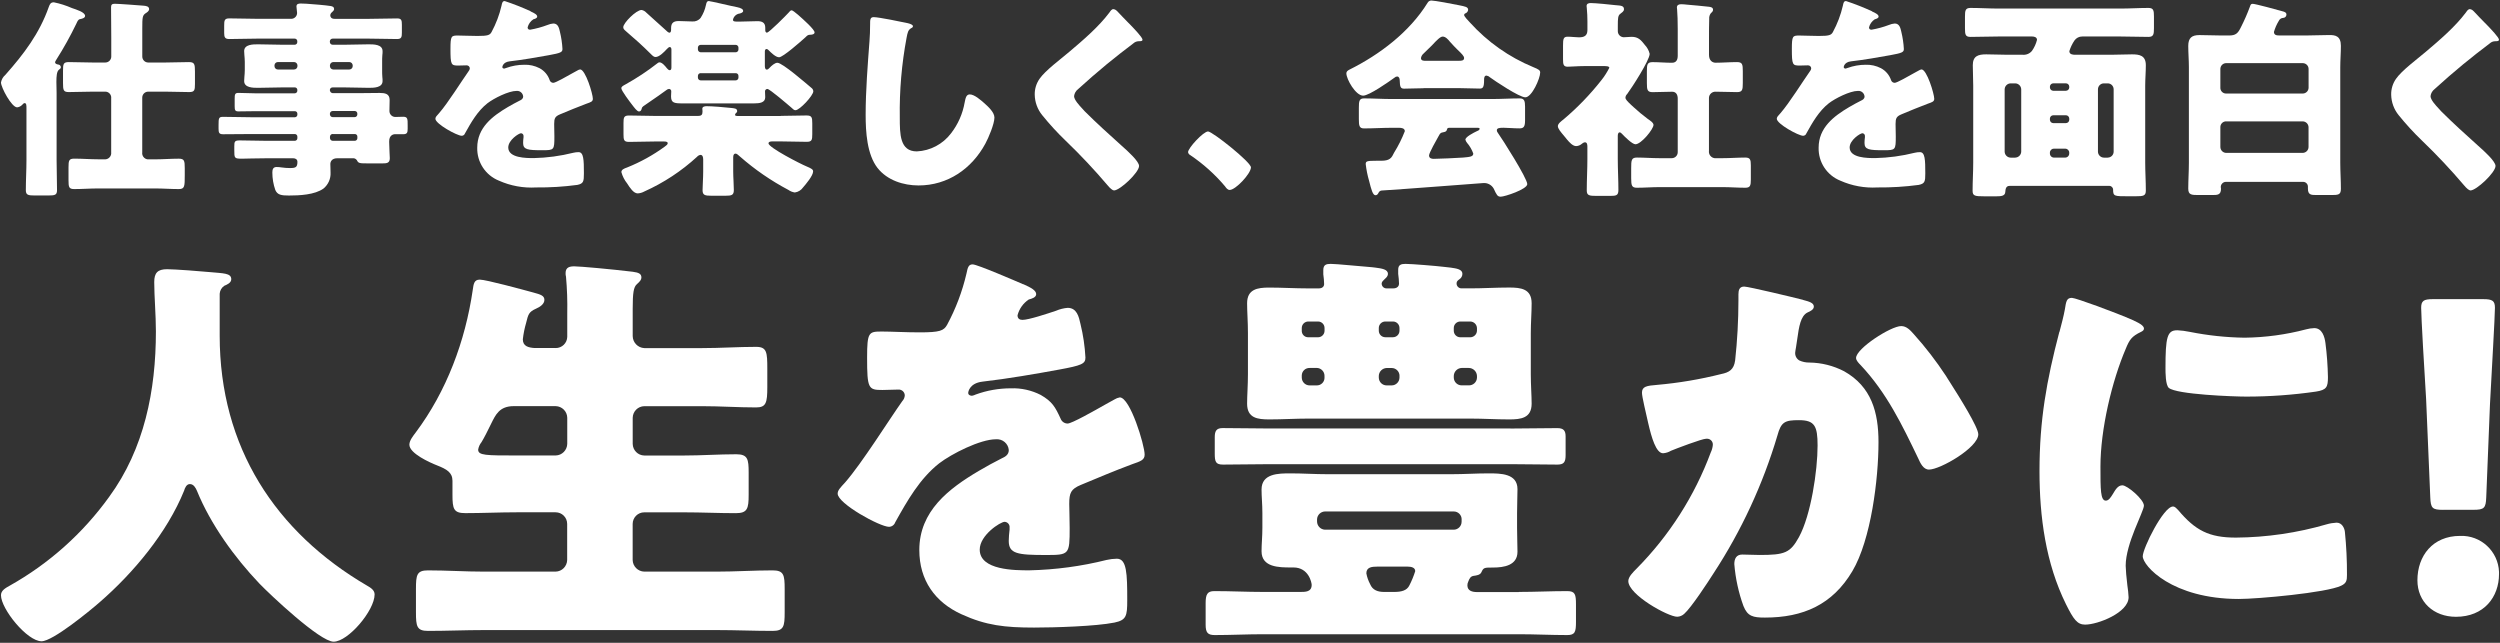
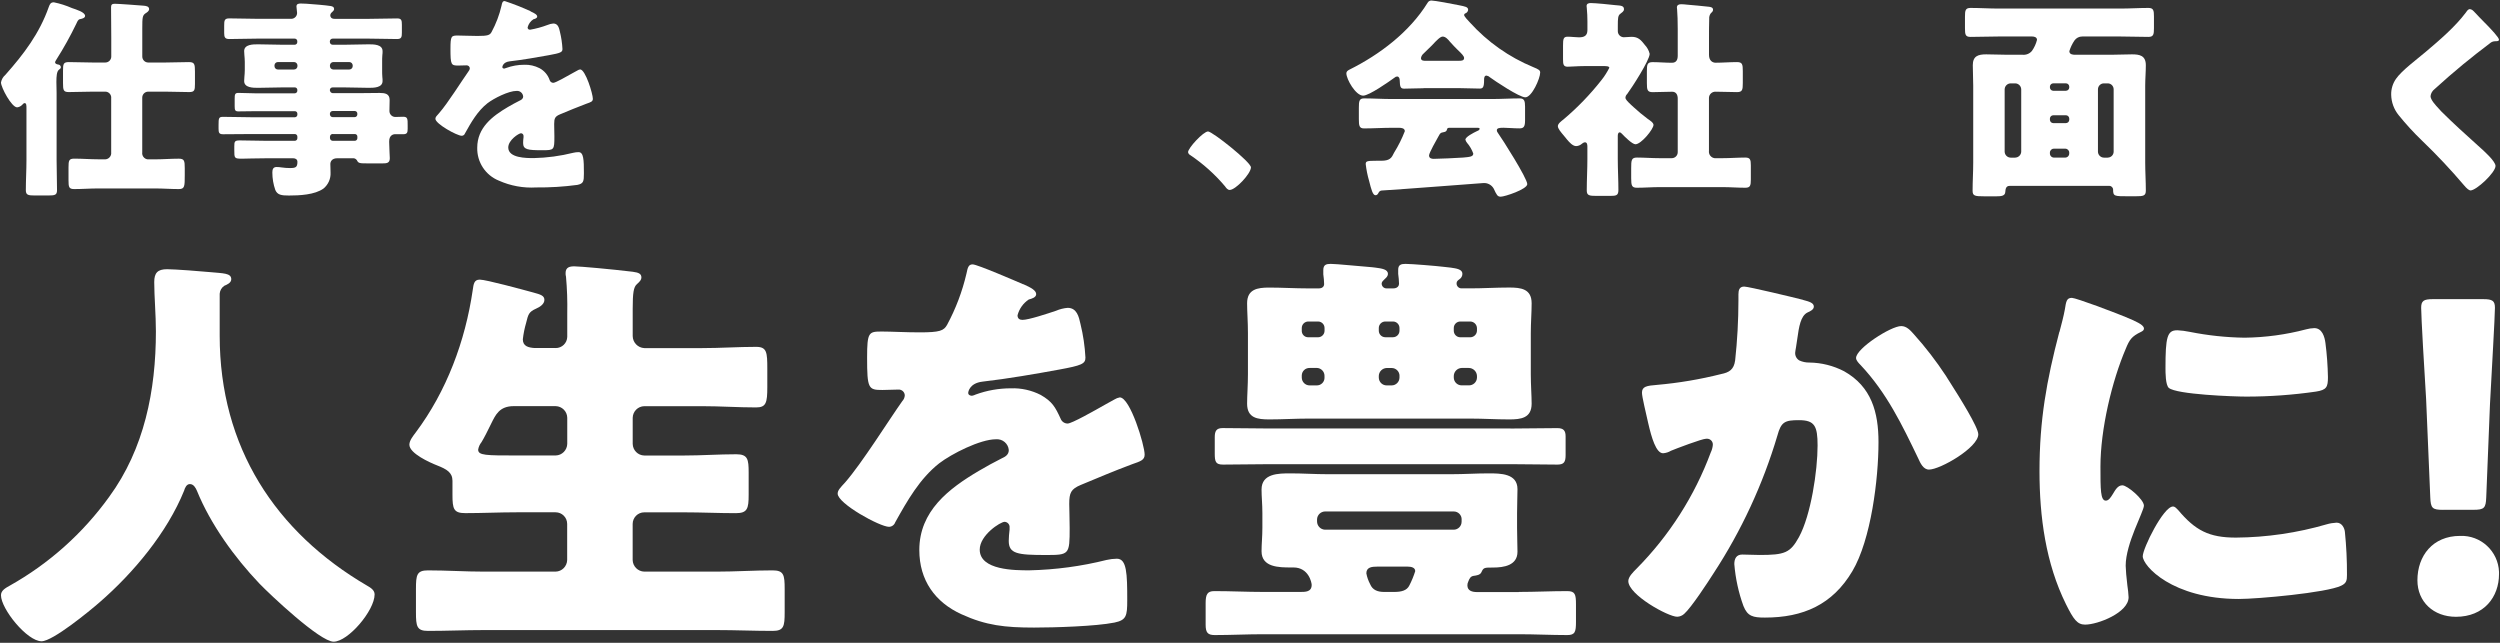
<svg xmlns="http://www.w3.org/2000/svg" width="844" height="217" viewBox="0 0 844 217" fill="none">
  <rect x="0" y="0" width="844" height="217" fill="#333333" stroke="none" />
  <path d="M19.109 54.062C19.109 57.435 19.25 60.822 19.25 64.196C19.25 65.854 18.533 65.995 16.242 65.995H11.8C9.509 65.995 8.722 65.854 8.722 64.196C8.722 60.822 8.933 57.449 8.933 54.062V36.676C8.933 35.524 8.933 34.807 8.286 34.807C7.991 34.807 7.64 35.243 7.429 35.454C6.979 35.904 6.403 36.171 5.784 36.241C3.915 36.241 0.331 29.495 0.331 27.836C0.513 26.824 1.048 25.911 1.835 25.25C8.061 18.223 13.304 11.322 16.467 2.355C16.832 1.357 17.113 0.781 18.182 0.781C20.276 1.202 22.328 1.863 24.282 2.72C25.716 3.226 28.724 4.084 28.724 5.377C28.724 6.164 27.43 6.375 27.009 6.459C26.292 6.599 26.081 7.386 25.786 7.963C23.776 12.137 21.527 16.199 19.039 20.106C18.898 20.387 18.603 20.753 18.603 21.034C18.603 21.61 19.39 21.75 19.826 21.821C20.234 21.905 20.529 22.27 20.543 22.678C20.543 23.114 20.248 23.254 19.826 23.606C19.18 24.182 19.039 25.686 19.039 27.696C19.039 28.848 19.109 30.141 19.109 31.434V54.062ZM37.551 32.952C37.551 31.842 36.651 30.942 35.555 30.942H31.254C28.527 30.942 25.87 31.083 23.214 31.083C21.429 31.083 21.274 30.436 21.274 28.061V23.831C21.274 21.61 21.415 20.963 23.214 20.963C25.87 20.963 28.527 21.104 31.254 21.104H35.555C36.665 21.104 37.565 20.204 37.565 19.094V12.769C37.565 9.326 37.494 5.869 37.494 2.425C37.494 1.568 37.846 1.273 38.717 1.273C40.081 1.273 46.687 1.779 48.472 1.919C49.259 1.989 50.342 2.13 50.342 3.072C50.342 3.718 49.695 4.154 49.119 4.505C48.107 5.222 48.036 5.869 48.036 9.607V19.094C48.036 20.204 48.936 21.104 50.032 21.104H55.837C58.494 21.104 61.15 20.963 63.807 20.963C65.676 20.963 65.817 21.68 65.817 24.196V28.356C65.817 30.436 65.676 31.083 63.877 31.083C61.151 31.083 58.494 30.942 55.837 30.942H50.032C48.922 30.942 48.022 31.842 48.022 32.952V51.42C47.854 52.558 48.655 53.627 49.793 53.795C49.99 53.823 50.187 53.823 50.384 53.795H52.394C55.05 53.795 57.707 53.57 60.363 53.57C62.233 53.57 62.373 54.287 62.373 56.803V59.094C62.373 62.903 62.373 63.83 60.363 63.83C57.707 63.83 55.05 63.619 52.394 63.619H33.095C30.438 63.619 27.712 63.83 25.069 63.83C23.27 63.83 23.129 63.184 23.129 60.822V56.508C23.129 54.217 23.27 53.556 25.069 53.556C27.796 53.556 30.452 53.781 33.095 53.781H35.175C36.342 53.922 37.396 53.092 37.537 51.94C37.565 51.771 37.565 51.589 37.537 51.42V32.966L37.551 32.952Z" fill="white" />
  <path d="M111.385 30.508C111.413 31.014 111.821 31.407 112.313 31.449H120.845C123.291 31.449 125.722 31.379 128.168 31.379C129.897 31.379 131.541 31.59 131.541 33.754C131.541 34.977 131.471 36.2 131.471 37.408C131.429 38.519 132.286 39.446 133.397 39.489C134.324 39.489 135.266 39.418 136.124 39.418C137.628 39.418 137.628 40.135 137.628 42.285V43.438C137.628 44.661 137.487 45.307 136.194 45.307H133.326C132.68 45.307 131.387 45.743 131.387 47.682V48.048C131.387 49.917 131.598 52.574 131.598 53.431C131.598 55.089 130.515 55.16 129.166 55.16H124.359C121.421 55.16 120.985 55.16 120.479 54.077C120.142 53.586 119.566 53.333 118.975 53.431H113.817C112.102 53.431 111.526 54.513 111.526 55.37C111.526 56.087 111.596 57.31 111.596 58.252C111.709 60.318 110.823 62.313 109.235 63.635C106.297 65.785 101.054 66.01 97.54 66.01C94.954 66.01 93.661 65.799 92.944 64.141C92.283 62.243 91.946 60.261 91.946 58.252C91.946 57.254 92.157 56.382 93.38 56.382C93.928 56.382 94.476 56.439 95.024 56.523C95.98 56.663 96.936 56.734 97.892 56.734C99.831 56.734 100.408 56.453 100.408 54.654C100.408 53.796 99.761 53.431 98.974 53.431H90.147C85.986 53.431 83.4 53.571 81.755 53.571C79.099 53.571 79.099 53.431 79.099 50.634V49.411C79.099 47.767 79.239 47.401 80.968 47.401C84.061 47.401 87.139 47.542 90.147 47.542H99.536C100.028 47.528 100.422 47.106 100.394 46.614V46.179C100.422 45.687 100.042 45.265 99.55 45.251C99.55 45.251 99.55 45.251 99.536 45.251H85.185C81.882 45.251 78.579 45.321 75.29 45.321C73.926 45.321 73.786 44.745 73.786 43.382V42.243C73.786 39.882 73.856 39.446 75.29 39.446C78.593 39.446 81.896 39.587 85.185 39.587H99.536C100.028 39.573 100.422 39.165 100.394 38.673V38.463C100.436 37.999 100.098 37.577 99.621 37.535C99.592 37.535 99.55 37.535 99.522 37.535H86.253C84.314 37.535 82.374 37.605 80.448 37.605C79.38 37.605 79.225 37.169 79.225 35.877V33.375C79.225 31.941 79.296 31.365 80.448 31.365C82.388 31.365 84.328 31.506 86.253 31.506H99.522C100.014 31.491 100.408 31.084 100.379 30.592C100.379 30.592 100.379 30.592 100.379 30.578V30.437C100.422 29.974 100.084 29.552 99.621 29.51C99.592 29.51 99.55 29.51 99.522 29.51H95.207C92.55 29.51 89.823 29.65 87.097 29.65C85.452 29.65 82.43 29.65 82.43 27.359C82.43 26.924 82.5 26.418 82.5 26.066C82.571 25.209 82.641 24.492 82.641 23.705V20.908C82.641 20.121 82.571 19.404 82.5 18.547C82.5 18.182 82.43 17.69 82.43 17.254C82.43 14.963 85.438 14.963 87.097 14.963C89.823 14.963 92.55 15.104 95.207 15.104H99.508C100 15.09 100.394 14.682 100.365 14.19C100.365 14.19 100.365 14.19 100.365 14.176V13.965C100.394 13.473 100.014 13.052 99.522 13.038C99.522 13.038 99.522 13.038 99.508 13.038H86.816C83.653 13.038 80.575 13.178 77.412 13.178C75.978 13.178 75.683 12.602 75.683 11.168V8.723C75.683 6.924 75.754 6.207 77.412 6.207C80.575 6.207 83.653 6.348 86.816 6.348H98.074C99.157 6.474 100.155 5.701 100.281 4.619C100.281 4.52 100.295 4.436 100.295 4.338C100.295 3.972 100.084 2.609 100.084 2.187C100.084 1.26 100.871 1.189 101.588 1.189C102.094 1.189 102.952 1.26 103.458 1.26C105.608 1.4 110.064 1.766 111.709 2.047C112.355 2.187 112.791 2.398 112.791 3.045C112.791 3.48 112.51 3.691 112.074 4.127C111.723 4.38 111.512 4.773 111.498 5.209C111.498 5.645 111.779 6.362 112.931 6.362H124.556C127.788 6.362 130.937 6.221 134.1 6.221C135.533 6.221 135.674 6.868 135.674 8.371V10.957C135.674 12.532 135.533 13.178 134.029 13.178C130.867 13.178 127.718 13.038 124.556 13.038H112.285C111.779 13.038 111.357 13.459 111.357 13.965V14.176C111.357 14.682 111.779 15.104 112.285 15.104H116.375C119.102 15.104 121.829 14.963 124.485 14.963C126.13 14.963 129.152 14.963 129.152 17.254C129.166 17.69 129.152 18.125 129.082 18.547C129.011 19.404 129.011 20.121 129.011 20.908V23.705C129.011 24.492 129.011 25.209 129.082 26.066C129.138 26.502 129.166 26.924 129.152 27.359C129.152 29.65 126.13 29.65 124.485 29.65C121.758 29.65 119.102 29.51 116.375 29.51H112.285C111.779 29.496 111.371 29.889 111.357 30.395C111.357 30.409 111.357 30.437 111.357 30.451V30.592L111.385 30.508ZM93.815 20.95C93.183 20.95 92.677 21.442 92.663 22.075C92.663 22.075 92.663 22.089 92.663 22.103V22.314C92.663 22.946 93.155 23.452 93.787 23.466C93.787 23.466 93.801 23.466 93.815 23.466H99.269C99.902 23.466 100.408 22.974 100.422 22.342C100.422 22.342 100.422 22.328 100.422 22.314V22.103C100.422 21.47 99.93 20.965 99.297 20.95C99.297 20.95 99.283 20.95 99.269 20.95H93.815ZM112.538 20.95C111.905 20.95 111.399 21.442 111.385 22.075C111.385 22.075 111.385 22.089 111.385 22.103V22.314C111.385 22.946 111.877 23.452 112.51 23.466C112.51 23.466 112.524 23.466 112.538 23.466H117.921C118.554 23.466 119.06 22.974 119.074 22.342C119.074 22.342 119.074 22.328 119.074 22.314V22.103C119.074 21.47 118.582 20.965 117.949 20.95C117.949 20.95 117.935 20.95 117.921 20.95H112.538ZM111.385 38.617C111.385 39.123 111.807 39.545 112.313 39.545H119.706C120.198 39.559 120.62 39.165 120.634 38.673C120.634 38.659 120.634 38.631 120.634 38.617V38.406C120.676 37.928 120.311 37.507 119.833 37.479C119.791 37.479 119.734 37.479 119.692 37.479H112.299C111.793 37.479 111.371 37.9 111.371 38.406V38.617H111.385ZM112.327 45.223C111.821 45.223 111.399 45.645 111.399 46.165V46.6C111.399 47.106 111.821 47.528 112.327 47.542H119.72C120.226 47.556 120.634 47.163 120.648 46.67C120.648 46.657 120.648 46.628 120.648 46.614V46.179C120.69 45.701 120.325 45.279 119.847 45.251C119.805 45.251 119.748 45.251 119.706 45.251H112.313L112.327 45.223Z" fill="white" />
  <path d="M179.135 3.859C180.428 4.435 181.356 4.941 181.356 5.588C181.356 6.164 180.568 6.375 180.062 6.515C179.093 7.148 178.404 8.132 178.123 9.242C178.123 9.818 178.488 10.029 178.98 10.029C180.962 9.678 182.916 9.158 184.799 8.441C185.432 8.16 186.121 7.991 186.809 7.935C188.384 7.935 188.749 9.439 189.03 10.732C189.494 12.643 189.789 14.583 189.888 16.55C189.888 17.633 189.241 17.914 185.291 18.631C181.342 19.347 176.464 20.205 172.023 20.711C169.731 20.992 169.591 22.58 169.591 22.65C169.591 23.016 169.942 23.156 170.237 23.156C170.462 23.114 170.673 23.044 170.884 22.945C172.838 22.229 174.904 21.863 176.984 21.863C178.769 21.793 180.554 22.2 182.143 23.016C183.773 23.887 185.01 25.349 185.586 27.105C185.769 27.625 186.261 27.963 186.809 27.963C187.526 27.963 191.335 25.812 193.486 24.59C194.132 24.224 194.638 23.943 194.92 23.803C195.201 23.62 195.524 23.494 195.847 23.437C197.646 23.437 200.148 31.701 200.148 33.36C200.148 34.288 199.431 34.512 197.998 35.004C194.554 36.297 192.404 37.225 189.1 38.588C187.372 39.305 187.09 39.952 187.09 41.891C187.09 42.748 187.161 44.477 187.161 46.051C187.161 50.647 187.09 50.718 183.07 50.718C178.123 50.718 176.605 50.507 176.605 48.272C176.605 47.625 176.661 46.979 176.745 46.332V45.981C176.802 45.489 176.436 45.039 175.944 44.983C175.93 44.983 175.902 44.983 175.888 44.983C175.171 44.983 171.587 47.274 171.587 49.79C171.587 53.374 177.687 53.374 180.189 53.374C184.687 53.275 189.171 52.671 193.542 51.575C194.132 51.434 194.737 51.364 195.327 51.364C197.042 51.364 197.126 53.95 197.126 58.546C197.126 61.273 196.986 61.989 194.905 62.425C190.295 63.043 185.643 63.325 180.99 63.282C176.675 63.535 172.374 62.748 168.438 60.992C163.912 59.178 160.989 54.737 161.115 49.86C161.115 43.114 166.203 39.235 171.446 36.143C172.669 35.426 174.103 34.639 175.396 33.992C176.042 33.711 176.619 33.346 176.619 32.559C176.52 31.434 175.536 30.591 174.412 30.689C174.412 30.689 174.412 30.689 174.398 30.689C171.671 30.689 166.723 33.205 164.573 34.85C161.2 37.506 159.049 41.315 156.969 45.053C156.814 45.517 156.378 45.826 155.886 45.84C154.312 45.84 146.989 41.821 146.989 40.092C146.989 39.516 147.425 39.094 148.282 38.153C151.22 34.779 155.886 27.302 158.177 24.07C158.43 23.803 158.585 23.437 158.613 23.072C158.599 22.496 158.107 22.046 157.531 22.06C156.674 22.06 155.661 22.13 154.734 22.13C152.302 22.13 152.077 21.919 152.077 16.522C152.077 12.067 152.358 11.997 154.664 11.997C156.238 11.997 158.824 12.137 161.2 12.137C164.713 12.137 165.36 11.856 165.936 10.844C167.454 8.033 168.593 5.04 169.31 1.933C169.521 0.865 169.675 0.359 170.392 0.359C173.372 1.343 176.296 2.496 179.149 3.803" fill="white" />
-   <path d="M239.477 0.401C239.899 0.401 245.788 1.765 246.73 1.976C249.457 2.552 250.891 2.763 250.891 3.704C250.891 4.14 250.314 4.421 249.738 4.562C248.585 4.702 247.644 5.574 247.447 6.712C247.447 7.077 247.742 7.288 248.599 7.288H250.033C251.973 7.288 253.842 7.148 255.698 7.148C257.202 7.148 258.354 7.569 258.354 9.368V10.085C258.354 10.521 258.425 11.013 258.931 11.013C259.647 11.013 265.537 5.054 266.169 4.337C266.605 3.831 266.886 3.479 267.252 3.479C267.828 3.479 270.555 5.925 272.916 8.216C274.139 9.439 274.996 10.437 274.996 10.943C274.996 11.589 274.069 11.729 273.563 11.729C272.776 11.729 272.565 11.94 271.918 12.587C270.344 14.021 264.314 19.333 263.021 19.333C261.868 19.333 260.294 17.759 259.507 16.972C259.338 16.733 259.071 16.578 258.79 16.536C258.368 16.536 258.214 16.972 258.214 17.394V22.2C258.214 22.706 258.284 23.493 258.86 23.493C259.212 23.493 259.437 23.282 259.718 22.987C260.434 22.2 261.587 21.188 262.444 21.188C264.159 21.188 272.199 28.23 273.928 29.663C274.308 29.93 274.547 30.352 274.575 30.816C274.575 32.249 269.978 37.211 268.545 37.211C268.039 37.211 267.758 36.859 267.111 36.283C266.183 35.496 259.858 30.029 259.071 30.029C258.635 30.029 258.284 30.366 258.27 30.788C258.27 30.816 258.27 30.858 258.27 30.886C258.27 31.167 258.34 32.32 258.34 32.826C258.34 34.695 256.4 34.906 254.531 34.906H230.355C227.558 34.906 226.546 34.695 226.546 32.531C226.546 31.954 226.616 31.308 226.616 30.886C226.658 30.465 226.363 30.071 225.927 30.029C225.899 30.029 225.857 30.029 225.829 30.029C225.478 30.071 225.154 30.226 224.901 30.465C223.032 31.828 221.176 33.121 219.377 34.344C217.016 35.988 216.791 35.988 216.65 36.635C216.51 37.281 216.215 37.632 215.723 37.632C215.076 37.632 214.148 36.339 213.432 35.412C212.645 34.4 209.763 30.605 209.763 29.804C209.763 29.228 210.339 28.947 211.267 28.441C214.978 26.375 218.534 24.027 221.879 21.413C222.315 21.048 222.526 21.048 222.666 21.048C223.524 21.048 224.606 22.341 225.098 22.987C225.393 23.339 225.745 23.704 226.096 23.704C226.532 23.704 226.672 23.268 226.672 22.777V16.733C226.672 16.311 226.532 15.876 226.096 15.876C225.815 15.876 225.449 16.227 225.098 16.593C224.241 17.52 222.596 19.249 221.303 19.249C220.727 19.249 220.305 18.813 219.658 18.167C217.002 15.51 214.205 12.995 211.408 10.619C210.761 10.043 210.41 9.762 210.41 9.186C210.41 7.752 214.781 3.367 216.58 3.367C217.185 3.465 217.747 3.775 218.154 4.224C220.305 6.234 222.596 8.174 224.761 10.184C224.972 10.394 225.618 11.041 225.984 11.041C226.49 11.041 226.56 10.394 226.56 10.043V9.467C226.56 7.668 227.488 7.106 229.146 7.106C230.805 7.106 232.224 7.246 233.742 7.246C234.825 7.33 235.879 6.881 236.54 6.023C237.397 4.702 238.001 3.255 238.325 1.709C238.535 0.781 238.62 0.345 239.477 0.345M263.597 39.122C266.535 39.122 269.402 38.982 272.284 38.982C274.069 38.982 274.223 39.628 274.223 41.638V45.292C274.223 47.232 274.083 47.878 272.354 47.878C269.416 47.878 266.549 47.738 263.597 47.738H260.659C259.943 47.738 259.437 47.949 259.437 48.384C259.437 49.818 270.414 55.426 272.213 56.142C274.069 56.929 274.504 57.225 274.504 57.871C274.504 59.305 272.059 62.186 271.131 63.254C270.484 64.196 269.472 64.828 268.334 64.983C267.561 64.87 266.816 64.575 266.183 64.126C260.308 61.02 254.812 57.239 249.822 52.854C249.246 52.348 248.754 51.856 248.318 51.856C247.812 51.856 247.531 52.291 247.531 53.078V57.885C247.531 60.036 247.742 62.2 247.742 64.14C247.742 65.868 247.025 66.079 244.945 66.079H240.124C237.973 66.079 237.186 65.868 237.186 64.21C237.186 62.776 237.397 60.19 237.397 57.885V53.866C237.397 52.994 237.186 52.291 236.469 52.291C236.019 52.362 235.612 52.587 235.317 52.938C230.046 57.773 224.044 61.722 217.522 64.646C216.833 65.025 216.074 65.25 215.301 65.292C213.867 65.292 212.645 63.352 211.717 61.919C210.817 60.795 210.157 59.502 209.777 58.11C209.777 57.253 210.705 56.887 211.717 56.536C216.229 54.723 220.502 52.362 224.423 49.495C224.929 49.129 225.421 48.778 225.421 48.342C225.421 47.906 224.915 47.766 224.198 47.766H221.036C218.168 47.766 215.231 47.906 212.349 47.906C210.635 47.906 210.494 47.26 210.494 45.32V41.582C210.494 39.642 210.635 38.996 212.349 38.996C215.217 38.996 218.168 39.136 221.036 39.136H235.598C236.891 39.136 237.172 38.701 237.172 37.562C237.172 37.281 237.102 36.986 237.102 36.705C237.102 35.988 237.959 35.847 238.535 35.847C240.25 35.847 244.847 36.199 246.646 36.424C247.869 36.564 248.867 36.564 248.867 37.506C248.867 37.773 248.726 38.012 248.501 38.152C248.304 38.293 248.178 38.49 248.15 38.729C248.15 39.094 248.431 39.164 249.302 39.164H263.583L263.597 39.122ZM248.375 17.647C248.881 17.647 249.302 17.225 249.302 16.719V16.073C249.302 15.566 248.881 15.145 248.375 15.145H236.54C236.033 15.145 235.612 15.566 235.612 16.073V16.719C235.64 17.225 236.048 17.619 236.54 17.647H248.375ZM236.54 24.688C236.033 24.688 235.612 25.11 235.612 25.63V26.206C235.612 26.712 236.033 27.134 236.54 27.134H248.375C248.881 27.134 249.302 26.712 249.302 26.206V25.63C249.316 25.124 248.923 24.716 248.431 24.702C248.417 24.702 248.389 24.702 248.375 24.702H236.54V24.688Z" fill="white" />
-   <path d="M306.636 7.879C307.213 8.02 308.211 8.315 308.211 8.877C308.168 9.158 307.972 9.383 307.705 9.453C306.552 10.1 306.411 10.957 306.06 12.756C304.401 21.611 303.628 30.606 303.769 39.615C303.769 45.293 303.769 51.112 309.518 51.112C314.086 50.901 318.317 48.652 321.072 45.012C323.433 41.962 325.007 38.392 325.668 34.597C325.963 33.164 326.174 31.871 327.397 31.871C328.971 31.871 331.122 33.81 332.274 34.808C333.567 35.961 335.718 37.9 335.718 39.685C335.718 41.836 333.708 46.586 332.64 48.526C328.043 57.001 319.933 62.608 310.108 62.608C305.02 62.608 299.566 60.894 296.263 56.719C292.679 52.124 292.243 44.506 292.243 38.758C292.243 30.493 292.96 21.667 293.536 13.909C293.677 12.405 293.747 9.959 293.747 8.301C293.747 6.642 293.747 5.785 294.97 5.785C296.615 5.785 304.359 7.359 306.664 7.865" fill="white" />
-   <path d="M377.113 3.717C378.336 5.01 379.545 6.303 380.767 7.526L381.555 8.313C382.988 9.817 385.715 12.628 385.715 13.415C385.715 13.851 385.279 13.921 384.422 13.921C383.761 13.921 383.115 14.188 382.623 14.638C379.53 16.943 376.677 19.234 373.655 21.679C370.352 24.406 367.119 27.217 363.971 30.084C363.212 30.66 362.72 31.518 362.607 32.459C362.607 33.682 364.322 35.551 365.545 36.844C365.742 37.097 365.952 37.336 366.191 37.561C370.211 41.581 374.442 45.39 378.673 49.199C380.964 51.208 384.548 54.511 384.548 56.029C384.548 58.25 378.083 64.293 376.087 64.293C375.651 64.293 374.794 63.647 373.866 62.494C369.438 57.28 364.744 52.291 359.81 47.554C356.971 44.828 354.314 41.932 351.84 38.868C350.252 36.915 349.367 34.483 349.324 31.967C349.282 30.042 349.859 28.159 350.969 26.584C352.909 23.788 358.067 19.979 360.949 17.533C365.615 13.584 370.928 9.058 374.583 4.167C374.934 3.661 375.3 3.085 375.876 3.085C376.354 3.141 376.79 3.366 377.099 3.731" fill="white" />
  <path d="M422.316 56.509C422.316 58.589 417.157 64.127 415.147 64.127C414.43 64.127 413.924 63.41 413.573 62.904C410.157 58.856 406.194 55.3 401.808 52.349C401.415 52.152 401.148 51.772 401.091 51.35C401.091 49.987 406.25 44.379 407.838 44.379C409.272 44.379 422.33 54.724 422.33 56.523" fill="white" />
  <path d="M480.578 29.79C478.427 29.79 476.052 29.931 474.042 29.931C472.819 29.931 472.608 29.354 472.538 27.049C472.538 26.543 472.327 25.827 471.68 25.827C471.357 25.827 471.048 25.967 470.823 26.192C468.954 27.555 462.207 32.292 460.197 32.292C457.681 32.292 454.532 26.754 454.532 24.744C454.532 24.098 455.038 23.803 455.544 23.522C465.805 18.42 475.855 10.802 481.941 0.964C482.18 0.486 482.686 0.177 483.234 0.177C484.303 0.177 490.487 1.329 492.483 1.751C494.634 2.187 495.646 2.327 495.646 3.325C495.589 3.831 495.266 4.281 494.788 4.478C494.521 4.548 494.324 4.773 494.282 5.054C494.282 5.56 495.856 7.204 496.292 7.64C502.196 14.161 509.477 19.291 517.601 22.65C519.541 23.437 519.962 23.733 519.962 24.52C519.962 26.459 517.165 32.854 514.944 32.854C512.934 32.854 504.754 27.387 502.898 26.023C502.603 25.742 502.224 25.574 501.816 25.517C501.17 25.517 501.029 26.234 501.029 26.811V27.021C501.029 29.537 500.593 29.902 499.525 29.902C497.375 29.902 495.14 29.762 492.989 29.762H480.578V29.79ZM465.369 65.124C465.158 65.559 464.863 65.911 464.371 65.911C463.444 65.911 462.938 63.971 462.221 61.104C461.673 59.249 461.293 57.351 461.068 55.426C461.068 54.428 461.42 54.273 464.582 54.273H465.664C467.393 54.273 469.108 54.273 470.036 52.699C470.176 52.488 470.401 52.053 470.682 51.477C472.102 49.2 473.297 46.796 474.267 44.294C474.267 43.283 473.114 43.142 472.327 43.142H469.952C466.789 43.142 463.64 43.353 460.478 43.353C458.904 43.353 458.749 42.425 458.749 40.261V36.382C458.749 34.147 458.89 33.219 460.478 33.219C463.64 33.219 466.789 33.43 469.952 33.43H503.601C506.764 33.43 509.912 33.219 513.075 33.219C514.579 33.219 514.86 34.077 514.86 36.016V40.542C514.86 42.622 514.509 43.339 513.005 43.339C510.995 43.339 508.985 43.128 507.551 43.128C506.117 43.128 505.33 43.269 505.33 43.985C505.33 44.266 505.443 44.547 505.625 44.772C507.27 47.077 515.605 60.218 515.605 62.158C515.605 63.887 508.001 66.403 506.637 66.403C505.555 66.403 505.274 65.826 504.276 63.676C503.559 62.397 502.154 61.666 500.692 61.807C500.34 61.807 471.919 64.027 466.395 64.323C465.946 64.379 465.552 64.688 465.383 65.11M492.708 20.514C493.284 20.514 494.282 20.514 494.282 19.586C494.282 18.94 493.425 18.082 492.132 16.86C491.345 16.073 490.403 15.131 489.475 14.063C488.899 13.346 488.041 12.348 487.043 12.348C486.256 12.348 485.033 13.571 483.459 15.286C482.672 16.073 481.66 17.085 480.592 18.082C480.128 18.462 479.819 19.01 479.72 19.6C479.72 20.528 480.648 20.528 481.295 20.528H492.708V20.514ZM482.447 52.474C482.447 53.416 483.234 53.627 484.021 53.627C485.666 53.627 492.061 53.332 494.001 53.191C496.433 52.98 497.375 52.826 497.375 51.828C496.911 50.521 496.194 49.298 495.294 48.244C495.027 47.935 494.83 47.569 494.718 47.162C494.718 46.22 497.375 44.857 498.738 44.21C499.019 44.14 499.525 43.845 499.525 43.493C499.525 43.212 499.314 43.142 498.597 43.142H489.63C488.843 43.142 488.632 43.142 488.477 43.789C488.337 44.365 487.971 44.505 487.254 44.646C486.327 44.786 486.186 45.011 485.68 45.939C485.033 47.091 482.447 51.617 482.447 52.474Z" fill="white" />
  <path d="M546.162 53.71C546.162 57.224 546.373 60.681 546.373 64.125C546.373 65.994 545.656 66.135 543.505 66.135H539.063C536.477 66.135 535.69 65.994 535.69 64.265C535.69 60.752 535.901 57.224 535.901 53.71V49.466C535.901 48.889 535.831 48.032 535.043 48.032C534.664 48.102 534.313 48.271 534.046 48.538C533.511 49.016 532.823 49.297 532.106 49.325C530.953 49.325 529.815 48.032 529.084 47.175L528.086 45.952C526.933 44.589 525.935 43.436 525.935 42.579C525.935 41.722 527.158 40.85 527.805 40.344C532.527 36.367 536.829 31.911 540.652 27.049C541.678 25.756 542.563 24.35 543.308 22.888C543.308 22.312 542.085 22.312 541.594 22.312H534.776C532.626 22.312 530.405 22.523 529.252 22.523C527.819 22.523 527.678 21.736 527.678 20.007V15.411C527.678 13.12 527.819 12.389 529.252 12.389C530.546 12.389 531.909 12.6 533.048 12.6C534.692 12.6 535.915 12.165 535.915 10.155V7.217C535.915 5.727 535.845 4.238 535.704 2.762C535.704 2.551 535.634 2.256 535.634 2.045C535.634 1.188 536.351 1.033 537.068 1.033C538.572 1.033 543.744 1.539 545.459 1.75C547.117 1.891 548.256 1.891 548.256 3.113C548.256 3.9 547.469 4.266 546.893 4.758C546.246 5.334 546.176 6.191 546.176 8.707V10.422C546.12 11.56 546.991 12.516 548.129 12.572C548.172 12.572 548.214 12.572 548.256 12.572C549.113 12.572 549.985 12.432 550.842 12.432C553.063 12.432 554.005 13.514 555.284 15.158C556.085 16.002 556.661 17.041 556.928 18.18C556.928 20.33 550.828 29.747 549.324 31.757C548.973 32.066 548.776 32.516 548.748 32.98C548.748 33.556 549.465 34.273 550.688 35.425C550.997 35.664 551.278 35.931 551.545 36.212C553.035 37.59 554.595 38.883 556.212 40.091C556.928 40.597 558.222 41.384 558.222 42.171C558.222 43.605 554.061 48.707 552.121 48.707C551.039 48.707 548.382 46.05 547.595 45.193C547.385 44.982 547.089 44.687 546.808 44.687C546.232 44.687 546.162 45.474 546.162 45.91V53.654V53.71ZM576.944 50.899C576.775 52.108 577.619 53.233 578.842 53.401C579.024 53.429 579.207 53.429 579.39 53.401H581.54C584.127 53.401 586.699 53.19 589.215 53.19C590.859 53.19 591.084 53.907 591.084 55.847V60.583C591.084 62.663 590.873 63.38 589.215 63.38C586.629 63.38 584.127 63.169 581.54 63.169H560.302C557.716 63.169 555.129 63.38 552.627 63.38C550.899 63.38 550.688 62.663 550.688 60.147V56.774C550.688 54.118 550.758 53.19 552.627 53.19C555.129 53.19 557.716 53.401 560.302 53.401H564.392C565.503 53.401 566.402 52.502 566.402 51.391V33.275C566.402 32.052 565.896 30.97 564.533 30.97C562.312 30.97 560.077 31.11 557.926 31.11C556.127 31.11 555.987 30.323 555.987 28.018V23.999C555.987 21.778 556.127 20.977 557.926 20.977C560.077 20.977 562.228 21.188 564.462 21.188C565.966 21.188 566.402 20.105 566.402 18.812V9.761C566.402 7.386 566.332 4.73 566.191 3.226C566.191 3.015 566.121 2.72 566.121 2.509C566.121 1.652 566.838 1.427 567.555 1.427C568.201 1.441 568.848 1.483 569.494 1.567C571.926 1.778 574.442 2.003 576.958 2.284C577.534 2.354 578.322 2.495 578.322 3.282C578.322 3.788 578.026 4.069 577.605 4.434C577.169 4.983 576.972 5.685 577.028 6.374C576.958 8.524 576.958 10.759 576.958 12.909V18.517C576.958 20.527 578.181 21.174 579.179 21.174C581.54 21.174 583.986 20.963 586.432 20.963C588.217 20.963 588.371 21.75 588.371 23.985V28.004C588.371 30.309 588.231 31.096 586.432 31.096C584 31.096 581.625 30.956 579.179 30.956C577.998 30.913 576.986 31.827 576.944 33.022C576.944 33.12 576.944 33.233 576.944 33.331V50.857V50.899Z" fill="white" />
-   <path d="M631.988 3.859C633.281 4.435 634.209 4.941 634.209 5.588C634.209 6.164 633.422 6.375 632.916 6.515C631.946 7.148 631.257 8.132 630.976 9.242C630.976 9.818 631.341 10.029 631.833 10.029C633.815 9.678 635.769 9.158 637.652 8.441C638.285 8.16 638.974 7.991 639.662 7.935C641.237 7.935 641.602 9.439 641.883 10.732C642.347 12.643 642.642 14.583 642.741 16.55C642.741 17.633 642.094 17.914 638.144 18.631C634.195 19.347 629.317 20.205 624.876 20.711C622.584 20.992 622.444 22.58 622.444 22.65C622.444 23.016 622.795 23.156 623.09 23.156C623.315 23.114 623.526 23.044 623.737 22.945C625.691 22.229 627.757 21.863 629.837 21.863C631.622 21.793 633.407 22.2 634.996 23.016C636.626 23.887 637.863 25.349 638.439 27.105C638.622 27.625 639.114 27.963 639.662 27.963C640.379 27.963 644.188 25.812 646.339 24.59C646.985 24.224 647.491 23.943 647.773 23.803C648.054 23.62 648.377 23.494 648.7 23.437C650.499 23.437 653.001 31.701 653.001 33.36C653.001 34.288 652.285 34.512 650.851 35.004C647.407 36.297 645.257 37.225 641.953 38.588C640.225 39.305 639.943 39.952 639.943 41.891C639.943 42.748 640.014 44.477 640.014 46.051C640.014 50.647 639.943 50.718 635.923 50.718C630.976 50.718 629.458 50.507 629.458 48.272C629.458 47.625 629.514 46.979 629.598 46.332V45.981C629.655 45.489 629.289 45.039 628.797 44.983C628.783 44.983 628.755 44.983 628.741 44.983C628.024 44.983 624.44 47.274 624.44 49.79C624.44 53.374 630.54 53.374 633.042 53.374C637.54 53.275 642.024 52.671 646.395 51.575C646.985 51.434 647.59 51.364 648.18 51.364C649.895 51.364 649.979 53.95 649.979 58.546C649.979 61.273 649.839 61.989 647.758 62.425C643.148 63.043 638.496 63.325 633.843 63.282C629.528 63.535 625.227 62.748 621.291 60.992C616.765 59.178 613.842 54.737 613.968 49.86C613.968 43.114 619.056 39.235 624.299 36.143C625.522 35.426 626.956 34.639 628.249 33.992C628.896 33.711 629.472 33.346 629.472 32.559C629.373 31.434 628.39 30.591 627.265 30.689C627.265 30.689 627.265 30.689 627.251 30.689C624.524 30.689 619.576 33.205 617.426 34.85C614.053 37.506 611.902 41.315 609.822 45.053C609.667 45.517 609.231 45.826 608.739 45.84C607.165 45.84 599.842 41.821 599.842 40.092C599.842 39.516 600.278 39.094 601.135 38.153C604.073 34.779 608.739 27.302 611.031 24.07C611.284 23.803 611.438 23.437 611.466 23.072C611.452 22.496 610.96 22.046 610.384 22.06C609.527 22.06 608.515 22.13 607.587 22.13C605.155 22.13 604.93 21.919 604.93 16.522C604.93 12.067 605.211 11.997 607.517 11.997C609.091 11.997 611.677 12.137 614.038 12.137C617.552 12.137 618.199 11.856 618.775 10.844C620.293 8.033 621.432 5.04 622.149 1.933C622.36 0.851 622.514 0.359 623.231 0.359C626.211 1.343 629.134 2.496 631.988 3.803" fill="white" />
  <path d="M678.414 62.762C677.262 62.762 677.051 63.703 676.981 64.842C676.91 66.135 675.617 66.275 674.043 66.275H669.812C666.734 66.275 665.947 66.135 665.947 64.406C665.947 61.244 666.158 58.081 666.158 54.919V28.918C666.158 26.627 666.017 24.322 666.017 22.017C666.017 18.925 667.802 18.349 670.543 18.349C672.975 18.349 675.35 18.489 677.796 18.489H682.884C684.065 18.588 685.217 18.11 685.976 17.196C686.778 16.072 687.354 14.807 687.691 13.472C687.691 12.544 686.763 12.319 686.047 12.319H674.718C671.555 12.319 668.406 12.46 665.244 12.46C663.515 12.46 663.375 11.673 663.375 9.508V5.629C663.375 3.549 663.515 2.678 665.244 2.678C668.406 2.678 671.555 2.889 674.718 2.889H715.831C718.994 2.889 722.142 2.678 725.305 2.678C727.034 2.678 727.174 3.535 727.174 5.629V9.508C727.174 11.588 727.034 12.46 725.305 12.46C722.142 12.46 718.994 12.319 715.831 12.319H702.984C701.93 12.305 700.932 12.811 700.327 13.683C699.582 14.793 699.006 16.002 698.613 17.267C698.613 18.349 699.695 18.489 700.552 18.489H712.598C715.03 18.489 717.405 18.349 719.767 18.349C722.283 18.349 724.433 18.714 724.433 22.017C724.433 24.308 724.222 26.613 724.222 28.918V54.919C724.222 58.081 724.433 61.159 724.433 64.322C724.433 66.121 723.646 66.261 720.919 66.261H718.417C713.821 66.261 713.385 66.261 713.385 64.041C713.385 63.324 712.809 62.748 712.092 62.748H678.442L678.414 62.762ZM680.354 53.205C681.45 53.176 682.336 52.291 682.364 51.195V30.155C682.336 29.058 681.45 28.173 680.354 28.145H678.78C677.683 28.173 676.798 29.058 676.77 30.155V51.209C676.798 52.305 677.683 53.19 678.78 53.218H680.354V53.205ZM693.201 28.131C692.569 28.131 692.063 28.623 692.048 29.255C692.048 29.255 692.048 29.269 692.048 29.283V29.494C692.048 30.127 692.54 30.633 693.173 30.647C693.173 30.647 693.187 30.647 693.201 30.647H697.432C698.064 30.647 698.57 30.155 698.584 29.522V29.494V29.283C698.584 28.651 698.092 28.145 697.474 28.131H697.446H693.215H693.201ZM693.201 38.911C692.569 38.911 692.063 39.403 692.048 40.021C692.048 40.021 692.048 40.035 692.048 40.049V40.415C692.048 41.047 692.54 41.553 693.173 41.567C693.173 41.567 693.187 41.567 693.201 41.567H697.432C698.064 41.567 698.57 41.075 698.584 40.457V40.429V40.063C698.584 39.445 698.107 38.925 697.488 38.911C697.474 38.911 697.46 38.911 697.446 38.911H693.215H693.201ZM697.207 53.205C697.966 53.205 698.584 52.572 698.57 51.813C698.57 51.813 698.57 51.785 698.57 51.771V51.56C698.598 50.829 698.022 50.225 697.291 50.197C697.263 50.197 697.235 50.197 697.207 50.197H693.412C692.681 50.169 692.077 50.745 692.048 51.476C692.048 51.504 692.048 51.532 692.048 51.56V51.771C692.02 52.53 692.611 53.176 693.37 53.205C693.37 53.205 693.398 53.205 693.412 53.205H697.207ZM711.558 53.205C712.668 53.205 713.568 52.305 713.568 51.195V30.155C713.568 29.044 712.682 28.145 711.572 28.145H710.279C709.169 28.145 708.269 29.044 708.269 30.155V51.209C708.283 52.305 709.183 53.205 710.279 53.218H711.572L711.558 53.205Z" fill="white" />
-   <path d="M767.683 10.746C767.683 11.828 768.54 11.969 769.398 11.969H779.012C781.444 11.969 783.89 11.828 786.406 11.828C788.345 11.828 790.285 12.109 790.285 15.482C790.285 17.844 790.074 20.289 790.074 22.664V54.92C790.074 57.871 790.285 60.809 790.285 63.76C790.285 65.841 789.357 65.841 786.771 65.841H781.95C780.221 65.841 779.153 65.77 779.153 63.69V63.044C779.167 62.144 778.45 61.413 777.564 61.399C777.55 61.399 777.522 61.399 777.508 61.399H751.463C750.521 61.399 749.748 62.172 749.734 63.114C749.734 63.325 749.804 63.55 749.804 63.76C749.804 65.77 748.651 65.841 747.007 65.841H742.34C739.909 65.841 738.756 65.841 738.756 63.69C738.756 60.823 738.967 57.871 738.967 54.934V22.678C738.967 20.303 738.756 17.858 738.756 15.496C738.756 12.77 739.979 11.842 742.551 11.842C745.123 11.842 747.583 11.983 750.085 11.983H752.447C754.808 11.983 755.525 11.266 756.537 9.186C757.675 6.951 758.687 4.646 759.559 2.285C759.77 1.709 759.84 1.287 760.487 1.287C761.414 1.287 769.032 3.367 770.536 3.803C771.113 3.943 771.9 4.168 771.9 4.885C771.928 5.489 771.45 6.01 770.846 6.038C770.846 6.038 770.846 6.038 770.832 6.038C770.171 6.052 769.595 6.445 769.328 7.035C768.611 8.202 768.063 9.453 767.683 10.774M749.593 29.565C749.537 30.619 750.352 31.533 751.42 31.575C751.477 31.575 751.547 31.575 751.603 31.575H777.368C778.45 31.603 779.349 30.732 779.378 29.649C779.378 29.621 779.378 29.593 779.378 29.565V23.325C779.406 22.243 778.534 21.343 777.452 21.315C777.424 21.315 777.396 21.315 777.368 21.315H751.603C750.521 21.287 749.621 22.158 749.593 23.241C749.593 23.269 749.593 23.297 749.593 23.325V29.565ZM749.593 49.607C749.593 50.718 750.493 51.617 751.589 51.617H777.354C778.464 51.617 779.364 50.718 779.364 49.607V42.987C779.364 41.877 778.478 40.978 777.368 40.978H751.603C750.549 40.921 749.649 41.751 749.593 42.805C749.593 42.861 749.593 42.931 749.593 42.987V49.593V49.607Z" fill="white" />
  <path d="M835.053 3.719C836.276 5.012 837.484 6.305 838.707 7.528L839.495 8.315C840.928 9.819 843.655 12.63 843.655 13.417C843.655 13.852 843.219 13.923 842.362 13.923C841.701 13.923 841.055 14.19 840.563 14.639C837.47 16.944 834.617 19.235 831.595 21.681C828.292 24.407 825.059 27.218 821.911 30.086C821.152 30.662 820.66 31.519 820.547 32.461C820.547 33.684 822.262 35.553 823.485 36.846C823.682 37.099 823.892 37.338 824.131 37.563C828.151 41.582 832.382 45.391 836.613 49.2C838.904 51.21 842.488 54.513 842.488 56.031C842.488 58.251 836.023 64.295 834.027 64.295C833.591 64.295 832.734 63.648 831.806 62.496C827.378 57.281 822.684 52.292 817.75 47.556C814.911 44.829 812.254 41.934 809.78 38.87C808.192 36.916 807.307 34.485 807.264 31.969C807.222 30.043 807.799 28.16 808.909 26.586C810.849 23.789 816.007 19.98 818.889 17.535C823.555 13.585 828.868 9.06 832.523 4.169C832.874 3.663 833.24 3.086 833.816 3.086C834.294 3.143 834.73 3.368 835.039 3.733" fill="white" />
  <path d="M74.166 99.165V113.304C74.166 150.97 93.043 179.67 123.952 197.73C125.203 198.433 126.468 199.276 126.468 200.668C126.468 206.135 117.529 216.634 112.623 216.634C108.013 216.634 91.23 200.808 87.59 197.028C79.198 188.215 71.088 177.014 66.478 165.671C66.056 164.688 65.367 163.423 64.102 163.423C62.978 163.423 62.429 164.688 62.148 165.671C56.414 179.81 45.085 193.387 33.615 203.338C30.256 206.276 17.816 216.493 14.035 216.493C9.144 216.493 0.331 205.573 0.331 200.949C0.331 199.403 1.736 198.574 3.268 197.73C16.509 190.309 27.965 180.078 36.834 167.766C48.725 151.532 52.633 131.785 52.633 111.898C52.633 106.29 52.07 99.994 52.07 95.229C52.07 92.151 53.195 90.886 56.4 90.886C58.916 90.886 68.15 91.589 70.947 91.87C75.277 92.292 78.074 92.151 78.074 94.245C78.074 95.51 76.668 96.072 75.698 96.494C74.813 97.098 74.251 98.082 74.166 99.15" fill="white" />
  <path d="M187.583 117.505C189.706 117.519 191.449 115.847 191.505 113.725V105.742C191.589 101.638 191.449 97.52 191.083 93.43C190.971 93.022 190.929 92.586 190.943 92.165C190.943 90.211 192.348 89.916 193.88 89.916C195.834 89.916 206.601 90.9 213.601 91.743C215.695 92.024 216.538 92.446 216.538 93.697C216.538 94.4 216.117 94.962 215.006 95.945C213.896 96.929 213.601 98.883 213.601 104.21V113.458C213.629 115.636 215.344 117.407 217.508 117.519H237.088C243.104 117.519 249.26 117.098 255.262 117.098C258.903 117.098 259.043 118.925 259.043 124.519V130.689C259.043 136.016 258.622 137.547 255.262 137.547C249.246 137.547 243.104 137.126 237.088 137.126H217.508C215.358 137.168 213.643 138.897 213.601 141.047V149.859C213.643 152.01 215.372 153.739 217.508 153.781H230.932C236.807 153.781 242.682 153.359 248.558 153.359C252.465 153.359 252.746 155.046 252.746 159.529V167.091C252.746 171.715 252.325 173.246 248.417 173.246C242.542 173.246 236.807 172.965 230.932 172.965H217.508C215.344 172.965 213.601 174.708 213.587 176.873V189.058C213.629 191.194 215.358 192.923 217.494 192.979H241.965C248.262 192.979 254.559 192.558 260.842 192.558C264.623 192.558 264.905 194.104 264.905 198.854V206.697C264.905 211.461 264.623 212.993 260.842 212.993C254.545 212.993 248.262 212.712 241.965 212.712H163.365C157.068 212.712 150.785 212.993 144.488 212.993C140.707 212.993 140.426 211.447 140.426 206.697V198.854C140.426 194.09 140.707 192.558 144.488 192.558C150.785 192.558 157.068 192.979 163.365 192.979H187.555C189.706 192.937 191.42 191.208 191.477 189.058V176.873C191.477 174.708 189.734 172.951 187.569 172.951H174.427C168.692 172.951 162.817 173.232 157.082 173.232C153.16 173.232 152.753 171.827 152.753 167.076V162.312C152.753 159.515 150.799 158.391 147.58 157.126C145.064 156.142 138.205 153.064 138.205 150.126C138.205 148.721 139.456 147.189 140.299 146.065C150.785 132.08 157.082 115.13 159.598 97.899C159.879 95.931 160.02 94.4 161.973 94.4C164.068 94.4 176.381 97.759 180.007 98.742C182.664 99.445 183.788 99.867 183.788 101.258C183.788 102.65 182.256 103.647 180.991 104.196C178.475 105.32 178.334 106.163 177.632 108.96C177.098 110.787 176.718 112.671 176.507 114.554C176.507 116.929 178.461 117.351 180.429 117.491H187.569L187.583 117.505ZM187.583 153.767C189.734 153.724 191.449 151.996 191.505 149.845V141.033C191.463 138.883 189.734 137.154 187.583 137.112H173.457C168.566 137.112 167.301 140.049 165.769 143.127C164.785 145.221 163.253 148.159 162.55 149.283C161.959 150.014 161.58 150.871 161.425 151.799C161.425 153.767 164.082 153.767 174.427 153.767H187.583Z" fill="white" />
  <path d="M345.487 95.945C348.003 97.07 349.816 98.04 349.816 99.305C349.816 100.429 348.284 100.851 347.3 101.118C345.43 102.368 344.081 104.266 343.519 106.444C343.519 107.569 344.222 107.99 345.191 107.99C347.286 107.99 353.583 105.896 356.521 104.912C357.757 104.378 359.093 104.041 360.442 103.929C363.52 103.929 364.223 106.866 364.771 109.382C365.685 113.106 366.247 116.901 366.444 120.724C366.444 122.818 365.193 123.38 357.49 124.786C349.802 126.191 340.286 127.864 331.614 128.848C327.144 129.41 326.863 132.488 326.863 132.628C326.863 133.331 327.565 133.612 328.128 133.612C328.563 133.542 328.999 133.387 329.393 133.19C333.202 131.799 337.222 131.096 341.284 131.096C344.77 130.97 348.242 131.743 351.348 133.331C355.256 135.58 356.239 137.393 358.053 141.314C358.418 142.312 359.36 142.987 360.428 142.987C361.82 142.987 369.241 138.784 373.43 136.409C374.681 135.706 375.665 135.144 376.227 134.863C376.775 134.512 377.394 134.273 378.04 134.16C381.54 134.16 386.431 150.267 386.431 153.485C386.431 155.313 385.04 155.734 382.243 156.704C375.524 159.22 371.335 161.047 364.898 163.703C361.538 165.109 360.976 166.36 360.976 170.14C360.976 171.827 361.117 175.186 361.117 178.264C361.117 187.231 360.976 187.371 353.147 187.371C343.491 187.371 340.553 186.95 340.553 182.607C340.581 181.342 340.665 180.077 340.834 178.826V178.123C340.947 177.154 340.244 176.282 339.26 176.17C339.218 176.17 339.19 176.17 339.147 176.17C337.742 176.17 330.756 180.653 330.756 185.544C330.756 192.544 342.647 192.544 347.539 192.544C356.31 192.347 365.038 191.18 373.556 189.044C374.709 188.777 375.875 188.636 377.056 188.622C380.416 188.622 380.556 193.668 380.556 202.621C380.556 207.948 380.275 209.339 376.227 210.182C369.93 211.447 355.944 211.869 349.099 211.869C339.316 211.869 332.879 211.166 324.628 207.385C315.674 203.324 310.361 195.903 310.361 185.685C310.361 172.53 320.284 164.968 330.503 158.939C332.879 157.533 335.676 156.001 338.192 154.736C339.457 154.174 340.567 153.471 340.567 151.939C340.384 149.747 338.459 148.117 336.252 148.299C336.252 148.299 336.238 148.299 336.224 148.299C330.911 148.299 321.254 153.204 317.066 156.423C310.488 161.609 306.299 169.03 302.237 176.31C301.928 177.21 301.098 177.828 300.142 177.856C297.064 177.856 282.797 170.014 282.797 166.655C282.797 165.53 283.641 164.687 285.313 162.874C291.048 156.296 300.128 141.736 304.612 135.425C305.118 134.891 305.413 134.202 305.456 133.472C305.413 132.347 304.472 131.476 303.361 131.518C301.689 131.518 299.721 131.658 297.908 131.658C293.157 131.658 292.735 131.237 292.735 120.738C292.735 112.052 293.297 111.926 297.767 111.926C300.845 111.926 305.877 112.207 310.488 112.207C317.347 112.207 318.598 111.645 319.722 109.691C322.674 104.224 324.881 98.377 326.286 92.333C326.708 90.239 326.989 89.255 328.381 89.255C329.913 89.255 343.196 95.004 345.444 95.974" fill="white" />
  <path d="M512.751 199.838C518.205 199.838 523.659 199.557 529.112 199.557C531.769 199.557 532.05 200.681 532.05 204.04V209.915C532.05 213.274 531.769 214.399 529.112 214.399C523.659 214.399 518.205 214.118 512.751 214.118H426.462C421.009 214.118 415.555 214.399 410.101 214.399C407.726 214.399 407.023 213.556 407.023 210.899V203.619C407.023 200.681 407.585 199.557 409.961 199.557C415.555 199.557 421.009 199.838 426.462 199.838H439.042C440.715 199.838 442.823 199.838 442.823 197.449C442.823 196.746 441.839 191.574 436.667 191.574H435.824C431.902 191.574 425.9 191.574 425.9 186.121C425.9 183.591 426.181 181.216 426.181 178.138V173.247C426.181 170.169 425.9 167.779 425.9 165.264C425.9 159.81 431.635 159.81 435.683 159.81C439.731 159.81 443.934 160.091 448.122 160.091H490.079C494.268 160.091 498.471 159.81 502.519 159.81C506.567 159.81 512.302 159.81 512.302 165.137C512.302 167.512 512.161 170.169 512.161 173.261V178.152C512.161 181.23 512.302 183.886 512.302 186.275C512.302 190.899 507.691 191.602 504.051 191.602C501.113 191.602 500.832 191.602 500.143 193.148C499.722 194.132 498.471 194.272 497.487 194.413C496.503 194.554 496.081 195.256 495.673 196.381C495.477 196.774 495.378 197.196 495.392 197.632C495.392 199.459 497.065 199.88 498.611 199.88H512.751V199.838ZM509.954 144.673C515.267 144.673 520.58 144.533 525.753 144.533C527.847 144.533 528.55 145.376 528.55 147.33V153.626C528.55 156.001 527.988 156.845 525.753 156.845C520.44 156.845 515.267 156.704 509.954 156.704H428.697C423.384 156.704 418.212 156.845 412.898 156.845C410.382 156.845 410.101 155.861 410.101 153.064V147.597C410.101 145.503 410.664 144.519 412.758 144.519C418.071 144.519 423.384 144.659 428.697 144.659H509.954V144.673ZM496.39 97.351C500.719 97.351 505.063 97.07 509.533 97.07C513.44 97.07 517.081 97.492 517.081 102.383C517.081 105.601 516.799 108.96 516.799 112.46V126.332C516.799 129.972 517.081 133.612 517.081 136.269C517.081 141.174 513.44 141.595 509.533 141.595C505.063 141.595 500.719 141.314 496.39 141.314H441.713C437.384 141.314 432.9 141.595 428.571 141.595C424.523 141.595 421.023 141.174 421.023 136.269C421.023 133.612 421.304 129.972 421.304 126.332V112.474C421.304 108.693 421.023 105.194 421.023 102.397C421.023 97.632 424.523 97.084 428.43 97.084C432.759 97.084 437.243 97.365 441.713 97.365H445.213C446.745 97.365 447.026 96.381 447.026 95.96C446.998 94.835 446.914 93.711 446.745 92.601V91.195C446.745 89.368 447.729 89.087 449.261 89.087C451.215 89.087 459.325 89.93 461.574 90.071C463.106 90.211 463.387 90.211 464.371 90.352C466.465 90.633 468.56 90.914 468.56 92.446C468.56 93.289 467.997 93.711 467.435 94.259C467.014 94.681 466.451 95.102 466.451 95.805C466.493 96.705 467.238 97.393 468.138 97.365C468.18 97.365 468.222 97.365 468.265 97.365H470.359C471.891 97.365 472.313 96.381 472.313 95.819C472.284 94.695 472.186 93.57 472.031 92.46V91.055C472.031 89.368 473.015 89.087 474.547 89.087C476.501 89.087 485.033 89.79 487.268 90.071C488.252 90.211 488.674 90.211 489.784 90.352C491.738 90.633 493.706 90.914 493.706 92.446C493.706 93.177 493.326 93.865 492.722 94.259C492.159 94.681 491.738 94.962 491.738 95.665C491.724 96.578 492.441 97.337 493.354 97.351C493.424 97.351 493.481 97.351 493.551 97.351H496.362H496.39ZM444.932 113.865C446.155 113.879 447.153 112.91 447.167 111.687C447.167 111.659 447.167 111.645 447.167 111.617V110.773C447.181 109.551 446.211 108.553 444.988 108.539C444.974 108.539 444.946 108.539 444.932 108.539H441.713C440.49 108.525 439.492 109.494 439.478 110.717C439.478 110.731 439.478 110.759 439.478 110.773V111.617C439.422 112.783 440.321 113.795 441.488 113.851C441.558 113.851 441.643 113.851 441.713 113.851H444.932V113.865ZM442.135 124.224C440.715 124.182 439.52 125.292 439.478 126.711C439.478 126.768 439.478 126.838 439.478 126.894V127.456C439.478 128.918 440.659 130.113 442.121 130.113H444.496C445.916 130.155 447.11 129.044 447.153 127.625C447.153 127.569 447.153 127.513 447.153 127.442V126.88C447.153 125.418 445.972 124.224 444.51 124.21H442.135V124.224ZM493.453 175.327C493.453 173.865 492.272 172.67 490.796 172.67H447.293C445.845 172.727 444.679 173.879 444.637 175.327V176.029C444.637 177.519 445.803 178.756 447.293 178.826H490.782C492.272 178.812 493.453 177.59 493.439 176.1C493.439 176.072 493.439 176.043 493.439 176.029V175.327H493.453ZM464.919 191.293C463.247 191.293 461.279 191.433 461.279 193.542C461.504 194.807 461.939 196.043 462.544 197.182C463.387 199.276 465.2 199.838 467.295 199.838H470.654C473.029 199.838 474.983 199.416 475.827 197.589C476.614 196.057 477.26 194.469 477.78 192.825C477.78 191.574 476.389 191.293 475.264 191.293H464.905H464.919ZM465.481 111.617C465.467 112.839 466.437 113.837 467.66 113.851C467.674 113.851 467.702 113.851 467.716 113.851H470.232C471.455 113.865 472.453 112.896 472.467 111.673C472.467 111.659 472.467 111.631 472.467 111.617V110.773C472.481 109.551 471.511 108.553 470.289 108.539C470.274 108.539 470.246 108.539 470.232 108.539H467.716C466.493 108.525 465.495 109.494 465.481 110.717C465.481 110.745 465.481 110.759 465.481 110.787V111.631V111.617ZM472.481 126.894C472.481 125.432 471.301 124.238 469.825 124.238H468.138C466.69 124.294 465.524 125.446 465.481 126.894V127.456C465.481 128.918 466.662 130.113 468.138 130.113H469.811C471.272 130.113 472.467 128.918 472.467 127.456V126.88L472.481 126.894ZM490.796 111.631C490.782 112.853 491.752 113.851 492.975 113.865C492.989 113.865 493.017 113.865 493.031 113.865H496.39C497.613 113.837 498.597 112.853 498.625 111.631V110.787C498.597 109.565 497.613 108.581 496.39 108.539H493.031C491.808 108.525 490.81 109.494 490.796 110.717C490.796 110.745 490.796 110.759 490.796 110.787V111.631ZM493.453 124.224C492.005 124.28 490.852 125.432 490.796 126.88V127.442C490.796 128.904 491.977 130.099 493.453 130.099H495.828C497.318 130.155 498.569 129.002 498.625 127.527C498.625 127.498 498.625 127.47 498.625 127.442V126.88C498.555 125.39 497.318 124.21 495.828 124.224H493.453Z" fill="white" />
  <path d="M608.711 101.258C610.805 101.82 612.351 102.241 612.351 103.506C612.351 104.49 611.227 105.052 610.257 105.474C607.881 106.598 607.319 110.379 606.757 114.427L606.335 117.224C606.194 118.067 606.054 118.77 606.054 119.037C605.984 120.119 606.518 121.145 607.46 121.693C608.514 122.171 609.652 122.41 610.819 122.396C614.909 122.438 618.943 123.45 622.57 125.333C631.804 130.52 634.18 139.191 634.18 149.269C634.18 161.735 631.664 182.171 625.367 192.81C618.648 204.152 608.725 208.495 595.849 208.495C591.801 208.495 589.974 208.074 588.582 204.574C586.924 200.02 585.898 195.256 585.504 190.435C585.504 188.608 586.207 187.216 588.161 187.216C590.115 187.216 592.082 187.357 594.036 187.357C602.568 187.357 604.381 186.654 607.319 181.341C611.367 173.921 613.616 158.938 613.616 150.393C613.616 143.815 612.632 141.848 607.319 141.848C602.568 141.848 601.303 142.41 600.052 147.034C595.161 163.492 587.908 179.149 578.518 193.513C576.565 196.591 570.97 205.136 568.595 207.23C567.948 207.835 567.105 208.186 566.22 208.214C563.141 208.214 549.718 200.793 549.718 196.169C549.718 194.764 551.25 193.232 552.515 191.967C563.549 180.821 572.081 167.455 577.549 152.754C577.928 151.967 578.167 151.11 578.251 150.238C578.35 149.156 577.549 148.215 576.466 148.116C576.312 148.116 576.157 148.116 576.003 148.116C574.611 148.116 565.798 151.475 564.111 152.178C563.31 152.67 562.396 152.951 561.455 153.021C559.079 153.021 557.547 147.694 556.423 142.803C555.72 139.585 554.328 133.991 554.328 132.586C554.328 130.491 555.86 130.21 559.501 129.929C566.768 129.283 573.964 128.074 581.034 126.289C583.832 125.727 585.364 124.743 585.785 121.665C586.516 114.975 586.882 108.243 586.896 101.511V99.402C586.896 97.997 587.177 96.746 588.85 96.746C590.255 96.746 606.054 100.527 608.711 101.23M646.043 112.754C650.035 117.182 653.675 121.918 656.95 126.893C657.231 127.456 657.794 128.158 658.356 129.128C661.575 134.174 667.872 144.251 667.872 146.626C667.872 151.11 655.011 158.531 651.23 158.531C649.276 158.531 648.292 156.296 647.589 154.75C642.135 143.408 636.963 132.628 628.15 123.253C627.588 122.691 626.604 121.707 626.604 120.864C626.604 117.645 638.354 110.084 641.84 110.084C643.653 110.084 644.918 111.49 646.029 112.74" fill="white" />
  <path d="M695.281 112.038C695.984 109.382 696.686 106.725 697.094 104.476C697.516 101.82 697.656 100.555 699.469 100.555C700.72 100.555 714.158 105.46 720.16 108.117C722.957 109.382 723.8 110.211 723.8 110.914C723.8 111.476 723.378 111.757 722.816 112.038C719.597 113.584 718.909 114.694 717.644 117.772C713.033 128.552 709.112 144.799 709.112 157.533C709.112 165.235 709.112 169.016 710.925 169.016C711.909 169.016 712.598 167.905 713.3 166.781C714.144 165.376 714.973 163.844 716.519 163.844C718.192 163.844 723.786 168.608 723.786 170.702C723.786 172.656 717.63 183.436 717.63 190.997C717.63 191.981 717.911 195.481 718.192 197.575C718.403 198.924 718.543 200.273 718.613 201.637C718.613 206.809 708.268 210.871 703.925 210.871C701.269 210.871 700.004 209.058 697.488 204.012C690.628 190.154 688.534 174.469 688.534 159.065C688.534 141.848 690.909 128.538 695.239 112.024M735.27 172.108C741.145 179.107 745.755 181.496 754.85 181.496C765.223 181.412 775.526 179.908 785.477 177.013C786.574 176.69 787.698 176.507 788.837 176.451C790.65 176.451 791.493 178.278 791.634 179.529C792.126 184.363 792.365 189.226 792.336 194.089C792.336 195.902 792.196 196.886 790.383 197.73C785.491 200.119 762.13 202.213 755.833 202.213C733.316 202.213 723.392 191.011 723.392 187.793C723.392 185.136 730.378 170.997 733.597 170.997C734.3 170.997 734.848 171.7 735.27 172.122M735.003 111.49C736.464 111.56 737.912 111.757 739.332 112.052C745.418 113.261 751.589 113.921 757.801 114.006C764.787 113.921 771.745 112.98 778.506 111.195C779.419 110.942 780.361 110.801 781.303 110.773C783.959 110.773 784.803 113.71 785.07 115.819C785.562 119.627 785.843 123.464 785.913 127.301C785.913 130.66 785.491 131.644 781.851 132.206C774.064 133.331 766.221 133.893 758.349 133.893C754.161 133.893 734.848 133.19 732.191 130.956C731.067 129.972 731.067 125.769 731.067 124.237C731.067 113.879 731.629 111.504 734.974 111.504" fill="white" />
  <path d="M843.669 193.809C843.669 201.511 838.637 208.229 829.121 208.229C821.573 208.229 816.12 203.184 816.12 195.903C816.12 187.639 821.292 180.921 830.527 180.921C837.513 180.64 843.388 186.079 843.669 193.064C843.669 193.317 843.669 193.556 843.669 193.809ZM824.792 172.123C821.152 172.123 820.603 171.56 820.463 167.92L819.057 134.737C818.495 126.051 817.385 106.74 817.385 103.929C817.385 101.554 818.228 100.992 821.306 100.992H838.37C841.448 100.992 842.292 101.554 842.292 103.929C842.292 106.726 841.167 125.911 840.619 136.41L839.354 167.906C839.213 171.546 838.651 172.109 835.025 172.109H824.834L824.792 172.123Z" fill="white" />
</svg>